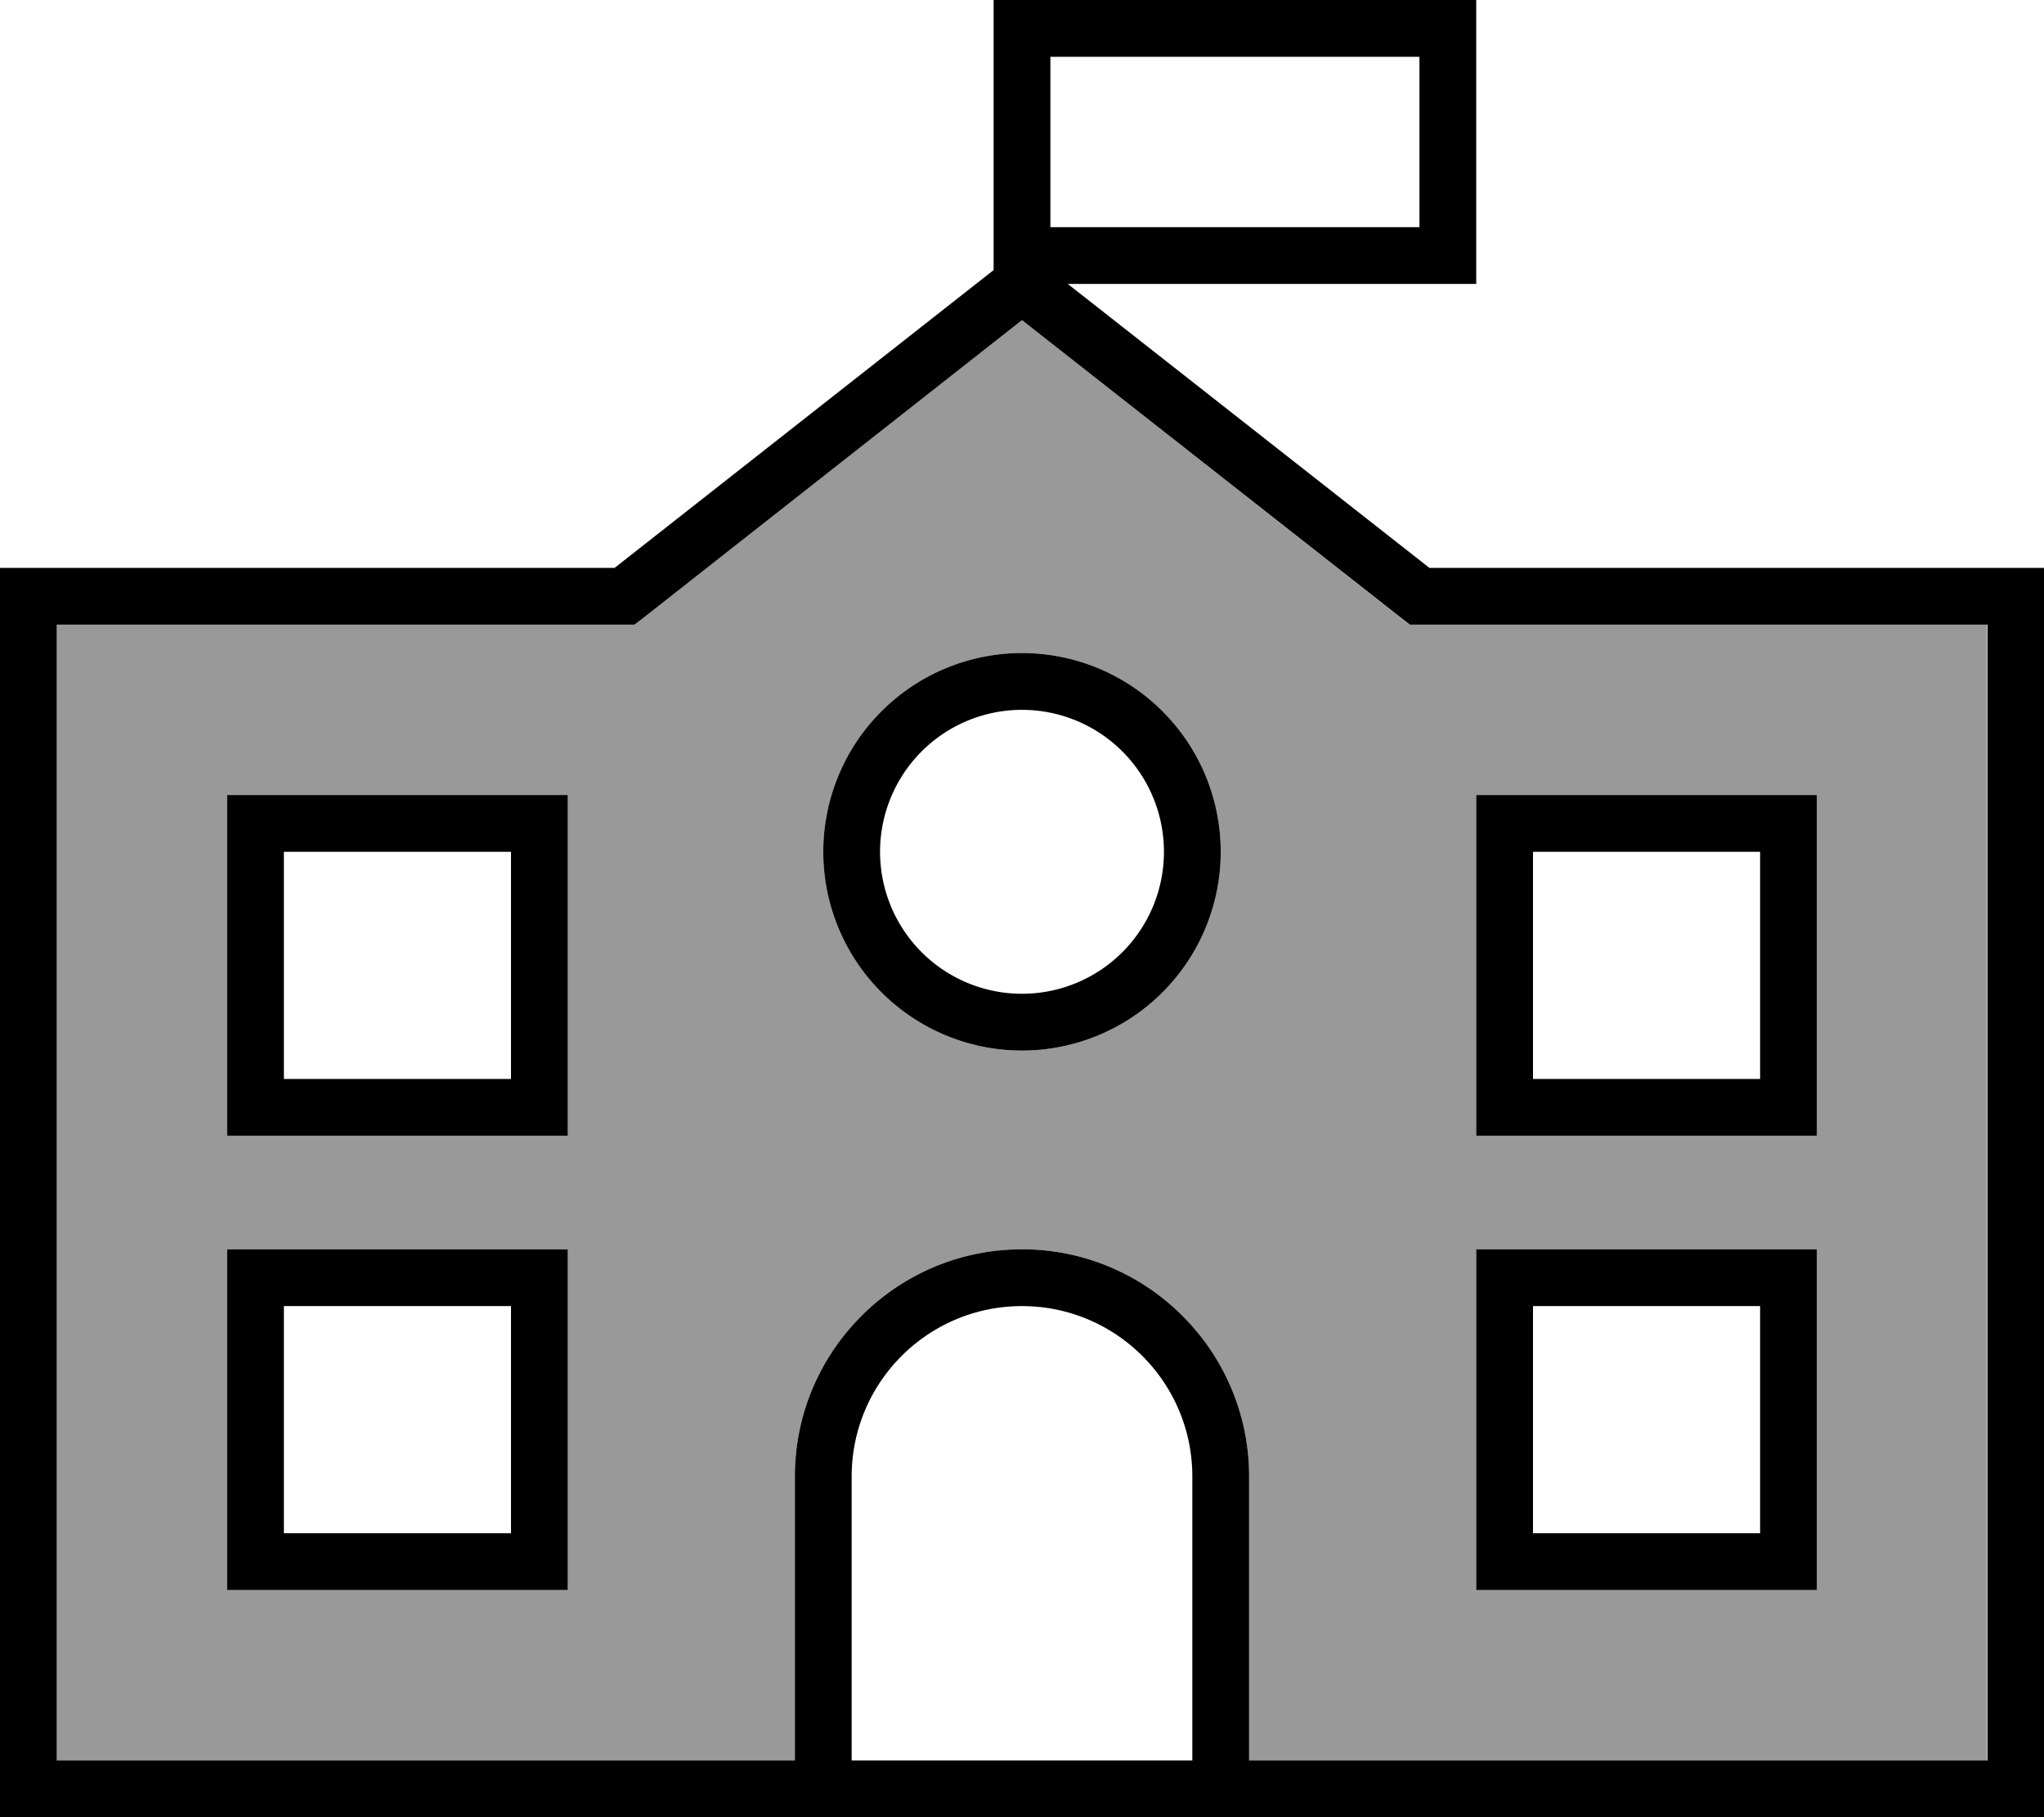
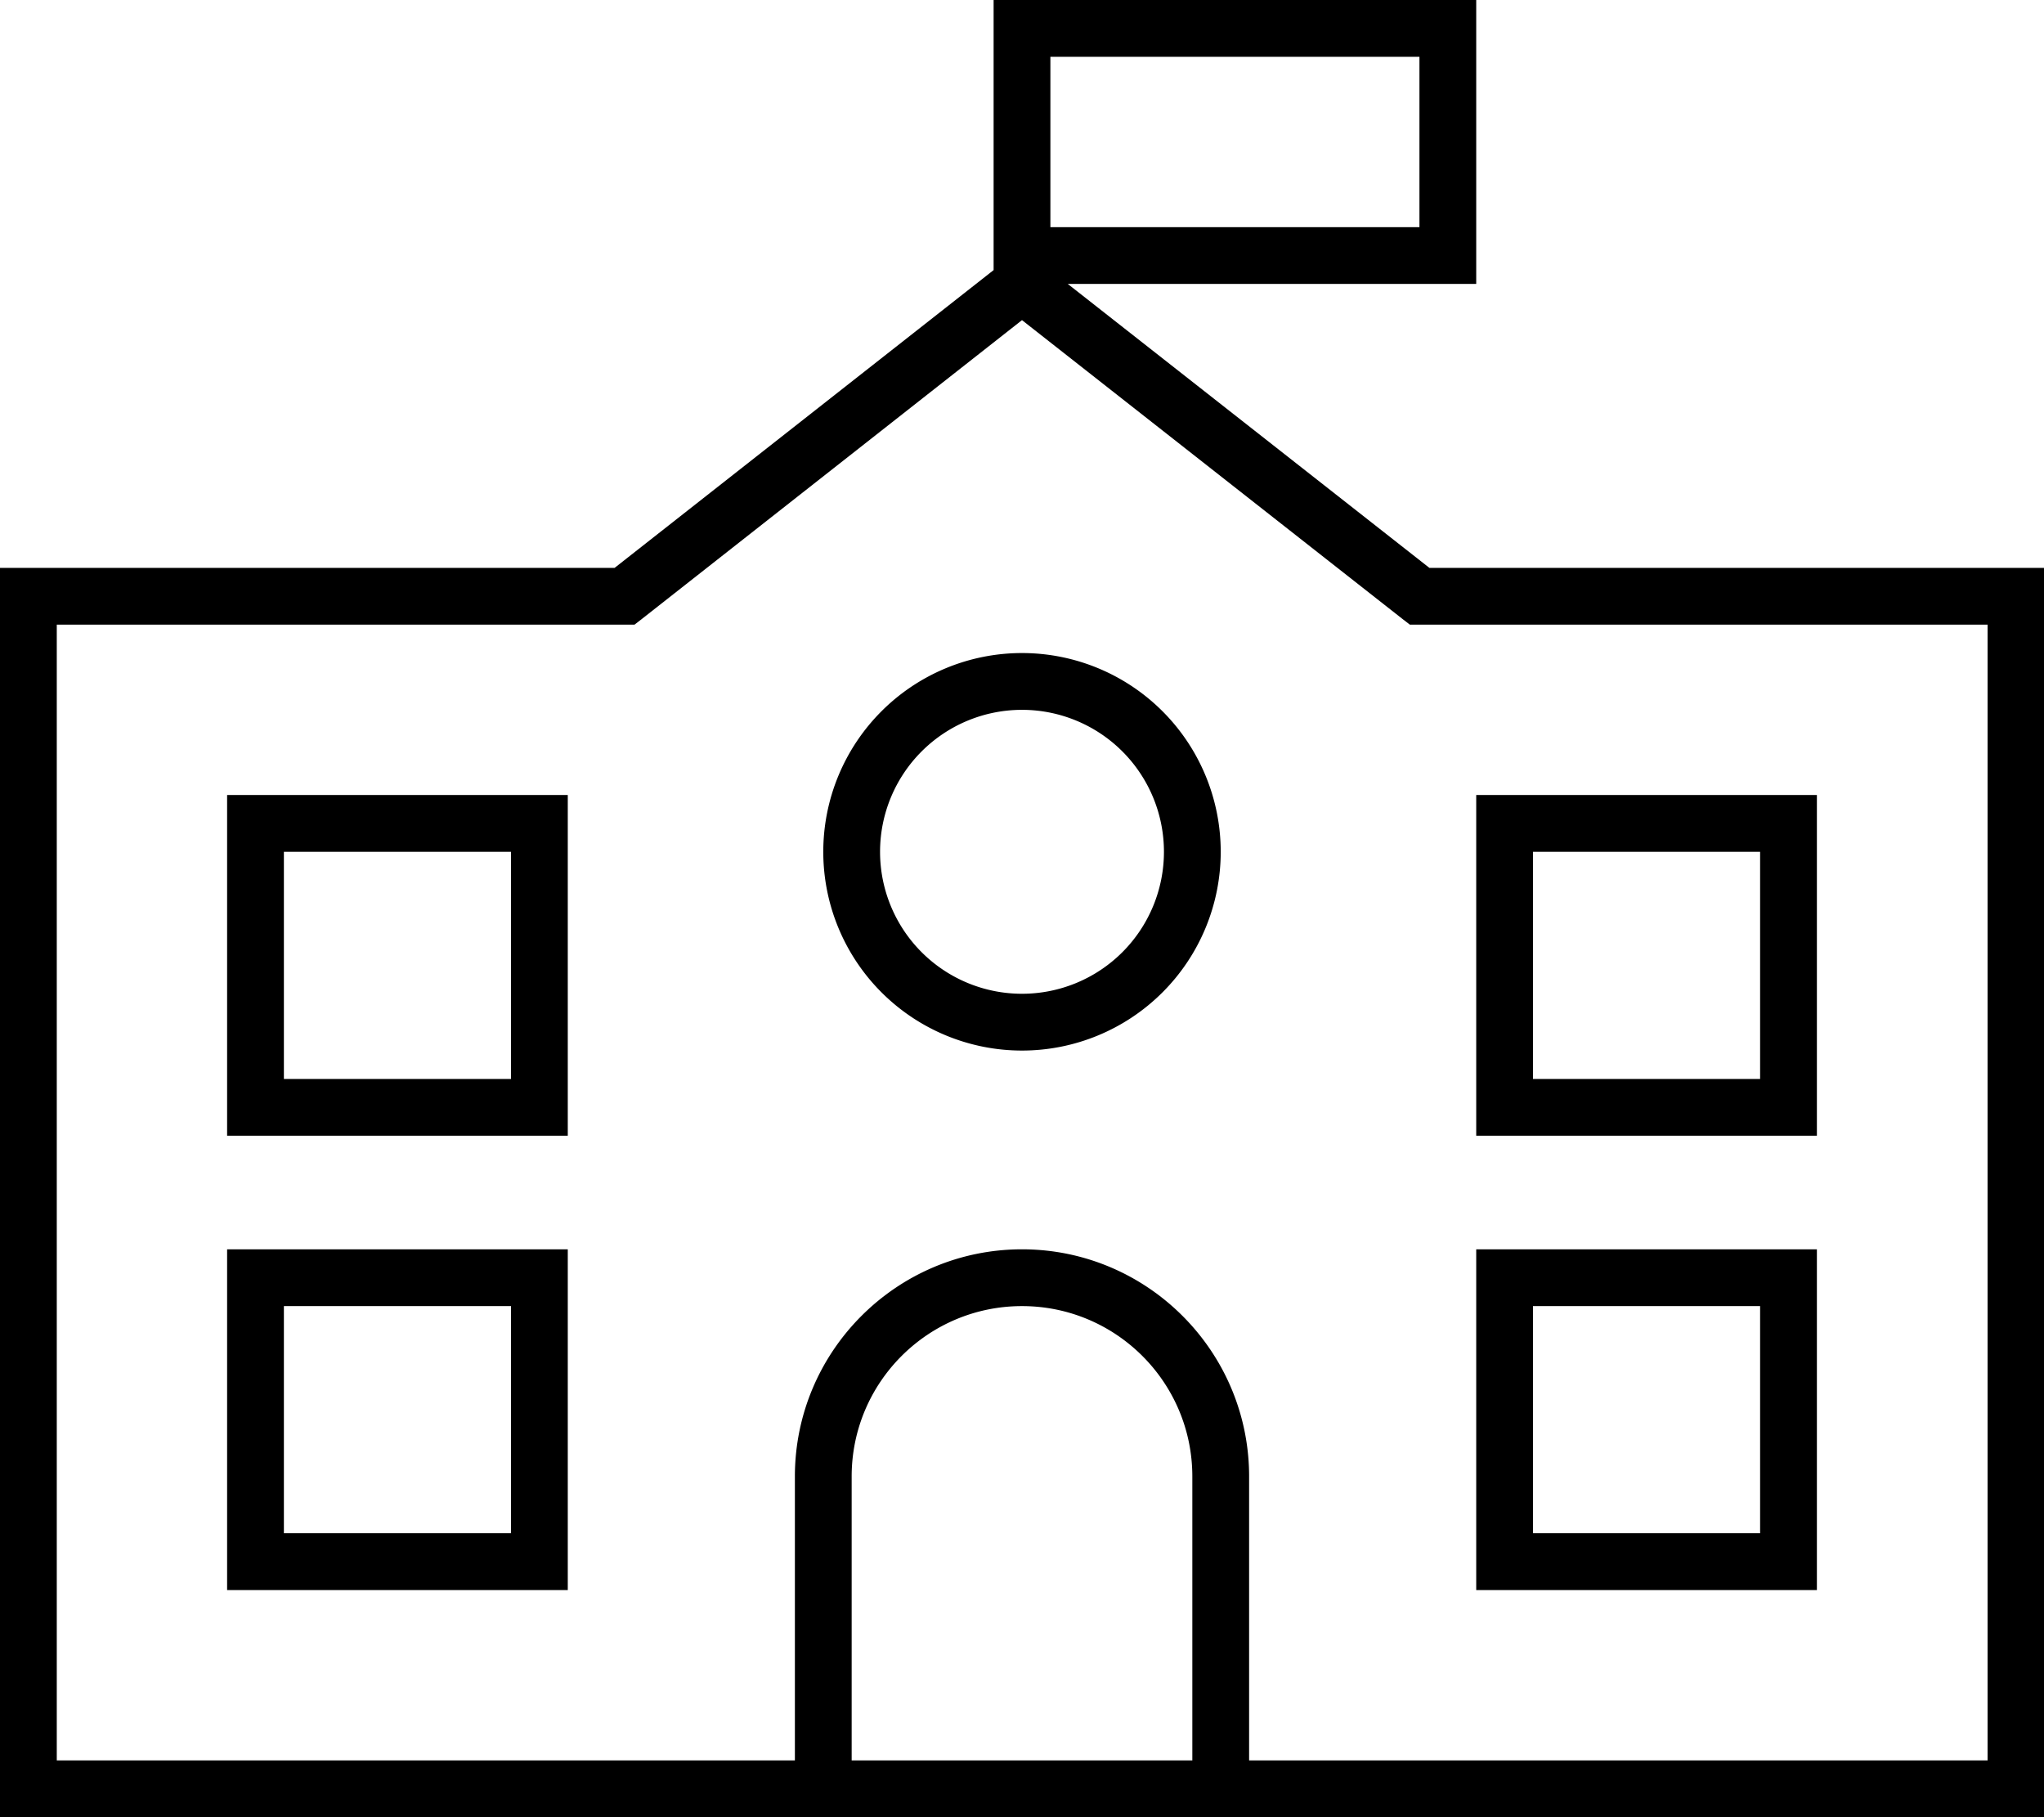
<svg xmlns="http://www.w3.org/2000/svg" viewBox="0 0 576 512">
  <defs>
    <style>.fa-secondary{opacity:.4}</style>
  </defs>
-   <path class="fa-secondary" d="M16 176l0 320 208 0 0-80c0-35.3 28.7-64 64-64s64 28.7 64 64l0 80 208 0 0-320-160 0-2.8 0-2.2-1.7L288 90.2 180.9 174.3l-2.2 1.7-2.8 0L16 176zm48 48l8 0 80 0 8 0 0 8 0 80 0 8-8 0-80 0-8 0 0-8 0-80 0-8zm0 128l8 0 80 0 8 0 0 8 0 80 0 8-8 0-80 0-8 0 0-8 0-80 0-8zM344 240a56 56 0 1 1 -112 0 56 56 0 1 1 112 0zm72-16l8 0 80 0 8 0 0 8 0 80 0 8-8 0-80 0-8 0 0-8 0-80 0-8zm0 128l8 0 80 0 8 0 0 8 0 80 0 8-8 0-80 0-8 0 0-8 0-80 0-8z" />
-   <path class="fa-primary" d="M400 16l0 48L296 64l0-32 0-16 104 0zM280 76.1L173.2 160 8 160l-8 0 0 8L0 504l0 8 8 0 216 0 16 0 96 0 16 0 216 0 8 0 0-8 0-336 0-8-8 0-165.2 0L300.9 80 400 80l16 0 0-16 0-48 0-16L400 0 296 0 280 0l0 16 0 16 0 32 0 12.1zM336 416l0 80-96 0 0-80c0-26.5 21.5-48 48-48s48 21.5 48 48zm224 80l-208 0 0-80c0-35.3-28.7-64-64-64s-64 28.7-64 64l0 80L16 496l0-320 160 0 2.8 0 2.2-1.7L288 90.2l107.1 84.1 2.2 1.7 2.8 0 160 0 0 320zM328 240a40 40 0 1 1 -80 0 40 40 0 1 1 80 0zm-40-56a56 56 0 1 0 0 112 56 56 0 1 0 0-112zM72 224l-8 0 0 8 0 80 0 8 8 0 80 0 8 0 0-8 0-80 0-8-8 0-80 0zm8 80l0-64 64 0 0 64-64 0zm336-80l0 8 0 80 0 8 8 0 80 0 8 0 0-8 0-80 0-8-8 0-80 0-8 0zm16 16l64 0 0 64-64 0 0-64zM72 352l-8 0 0 8 0 80 0 8 8 0 80 0 8 0 0-8 0-80 0-8-8 0-80 0zm8 80l0-64 64 0 0 64-64 0zm336-80l0 8 0 80 0 8 8 0 80 0 8 0 0-8 0-80 0-8-8 0-80 0-8 0zm16 16l64 0 0 64-64 0 0-64z" />
+   <path class="fa-primary" d="M400 16l0 48L296 64l0-32 0-16 104 0zM280 76.1L173.2 160 8 160l-8 0 0 8L0 504l0 8 8 0 216 0 16 0 96 0 16 0 216 0 8 0 0-8 0-336 0-8-8 0-165.2 0L300.9 80 400 80l16 0 0-16 0-48 0-16L400 0 296 0 280 0l0 16 0 16 0 32 0 12.1zM336 416l0 80-96 0 0-80c0-26.5 21.5-48 48-48s48 21.5 48 48zm224 80l-208 0 0-80c0-35.3-28.7-64-64-64s-64 28.7-64 64l0 80L16 496l0-320 160 0 2.8 0 2.2-1.7L288 90.2l107.1 84.1 2.2 1.7 2.8 0 160 0 0 320M328 240a40 40 0 1 1 -80 0 40 40 0 1 1 80 0zm-40-56a56 56 0 1 0 0 112 56 56 0 1 0 0-112zM72 224l-8 0 0 8 0 80 0 8 8 0 80 0 8 0 0-8 0-80 0-8-8 0-80 0zm8 80l0-64 64 0 0 64-64 0zm336-80l0 8 0 80 0 8 8 0 80 0 8 0 0-8 0-80 0-8-8 0-80 0-8 0zm16 16l64 0 0 64-64 0 0-64zM72 352l-8 0 0 8 0 80 0 8 8 0 80 0 8 0 0-8 0-80 0-8-8 0-80 0zm8 80l0-64 64 0 0 64-64 0zm336-80l0 8 0 80 0 8 8 0 80 0 8 0 0-8 0-80 0-8-8 0-80 0-8 0zm16 16l64 0 0 64-64 0 0-64z" />
</svg>